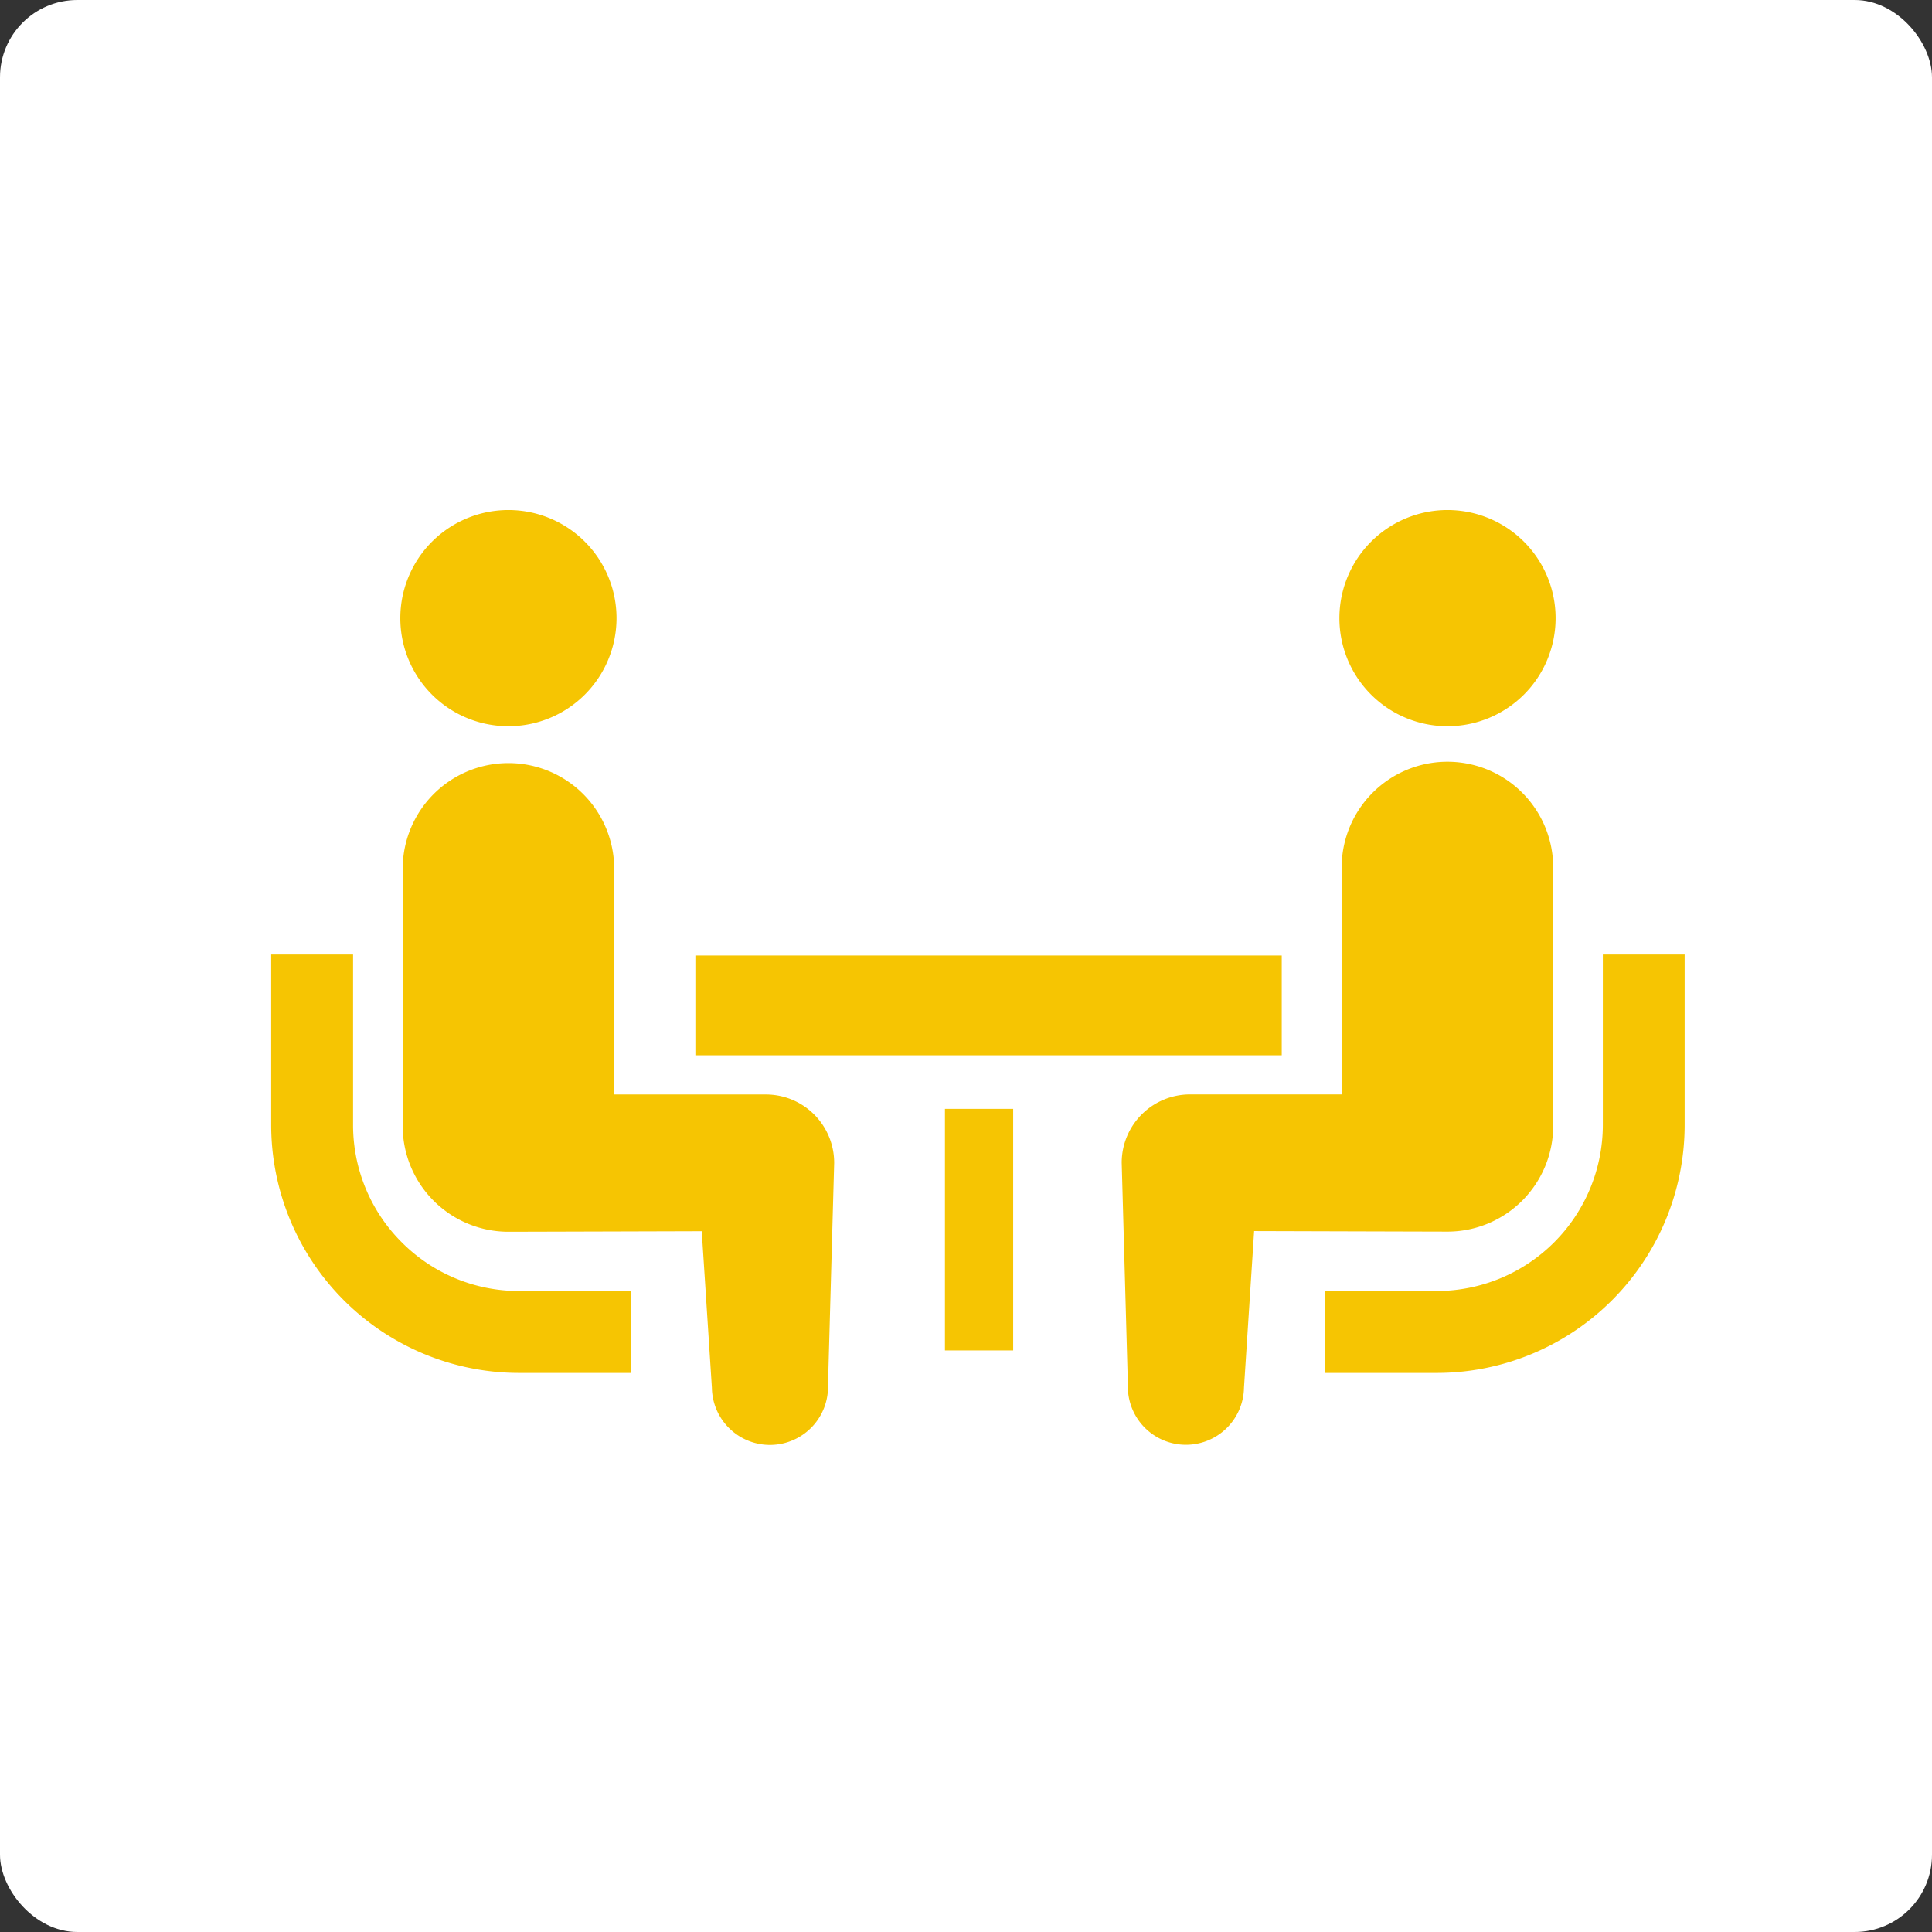
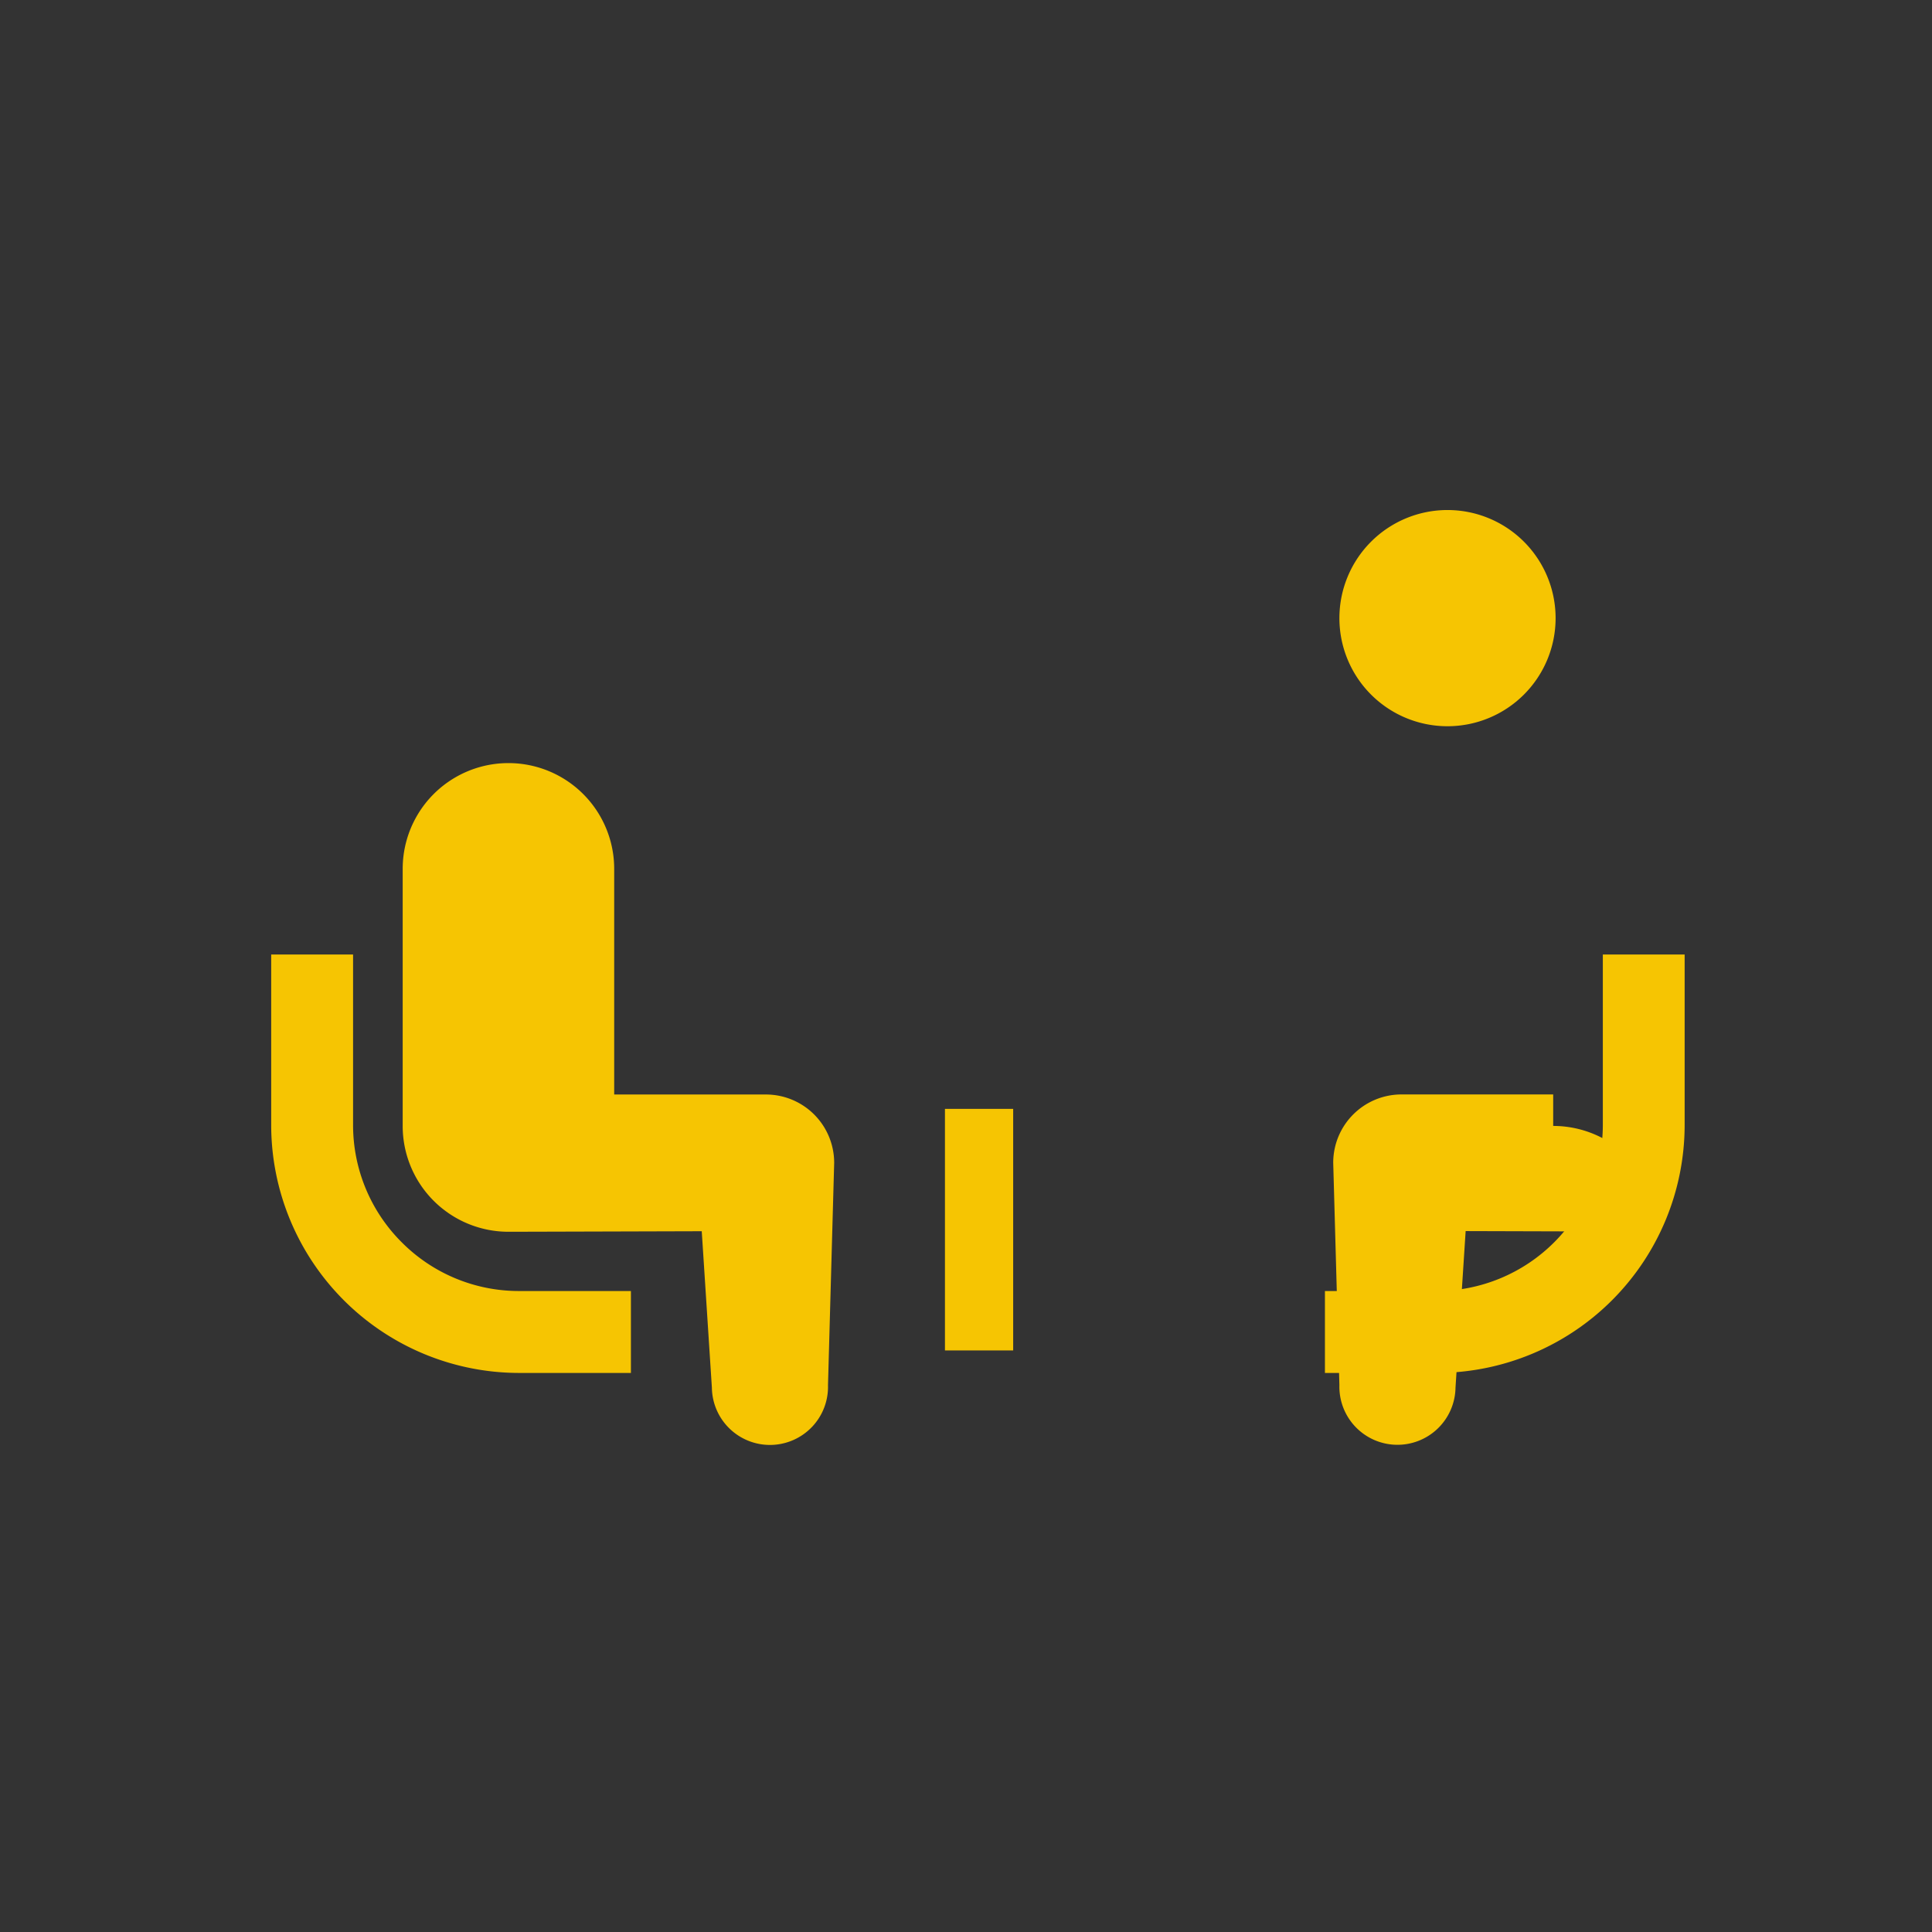
<svg xmlns="http://www.w3.org/2000/svg" width="125" height="125" viewBox="0 0 125 125">
  <rect x="0" y="0" width="125" height="125" fill="#333333" stroke="none" />
  <g id="グループ_88" data-name="グループ 88" transform="translate(-491 -6118)">
-     <rect id="長方形_65" data-name="長方形 65" width="125" height="125" rx="5" transform="translate(491 6118)" fill="#fff" />
    <g id="相談アイコン1" transform="translate(508.546 6064.231)">
      <path id="パス_570" data-name="パス 570" d="M8.448,266.374a10.7,10.7,0,0,1-3.15-7.585V247.751H0v11.038a16.05,16.05,0,0,0,16.034,16.036h7.24v-5.3h-7.24A10.686,10.686,0,0,1,8.448,266.374Z" transform="translate(0 -132.227)" fill="#f6c502" />
-       <path id="パス_571" data-name="パス 571" d="M53.771,100.756a6.994,6.994,0,1,0-6.994-6.994A6.989,6.989,0,0,0,53.771,100.756Z" transform="translate(-38.422)" fill="#f6c502" />
      <path id="パス_572" data-name="パス 572" d="M71.128,199.842H61.317v-14.6a6.842,6.842,0,1,0-13.684,0v16.638a6.842,6.842,0,0,0,6.841,6.843c.513,0,12.508-.035,12.508-.035l.656,10.126a3.757,3.757,0,1,0,7.512-.165l.4-14.381A4.419,4.419,0,0,0,71.128,199.842Z" transform="translate(-39.125 -75.259)" fill="#f6c502" />
      <path id="パス_573" data-name="パス 573" d="M399.68,247.751v11.038a10.756,10.756,0,0,1-10.734,10.736H381.7v5.3h7.241a16.05,16.05,0,0,0,16.032-16.036V247.751Z" transform="translate(-313.523 -132.227)" fill="#f6c502" />
      <path id="パス_574" data-name="パス 574" d="M393.916,100.756a6.994,6.994,0,1,0-6.992-6.994A6.992,6.992,0,0,0,393.916,100.756Z" transform="translate(-317.811)" fill="#f6c502" />
-       <path id="パス_575" data-name="パス 575" d="M336,201.875V185.237a6.843,6.843,0,1,0-13.685,0v14.6h-9.811a4.419,4.419,0,0,0-4.421,4.421l.4,14.381a3.757,3.757,0,1,0,7.512.165l.656-10.126s11.994.035,12.508.035A6.843,6.843,0,0,0,336,201.875Z" transform="translate(-253.055 -75.258)" fill="#f6c502" />
-       <rect id="長方形_63" data-name="長方形 63" width="37.937" height="6.457" transform="translate(27.445 115.59)" fill="#f6c502" />
+       <path id="パス_575" data-name="パス 575" d="M336,201.875V185.237v14.6h-9.811a4.419,4.419,0,0,0-4.421,4.421l.4,14.381a3.757,3.757,0,1,0,7.512.165l.656-10.126s11.994.035,12.508.035A6.843,6.843,0,0,0,336,201.875Z" transform="translate(-253.055 -75.258)" fill="#f6c502" />
      <rect id="長方形_64" data-name="長方形 64" width="4.414" height="15.629" transform="translate(43.592 125.513)" fill="#f6c502" />
    </g>
  </g>
</svg>